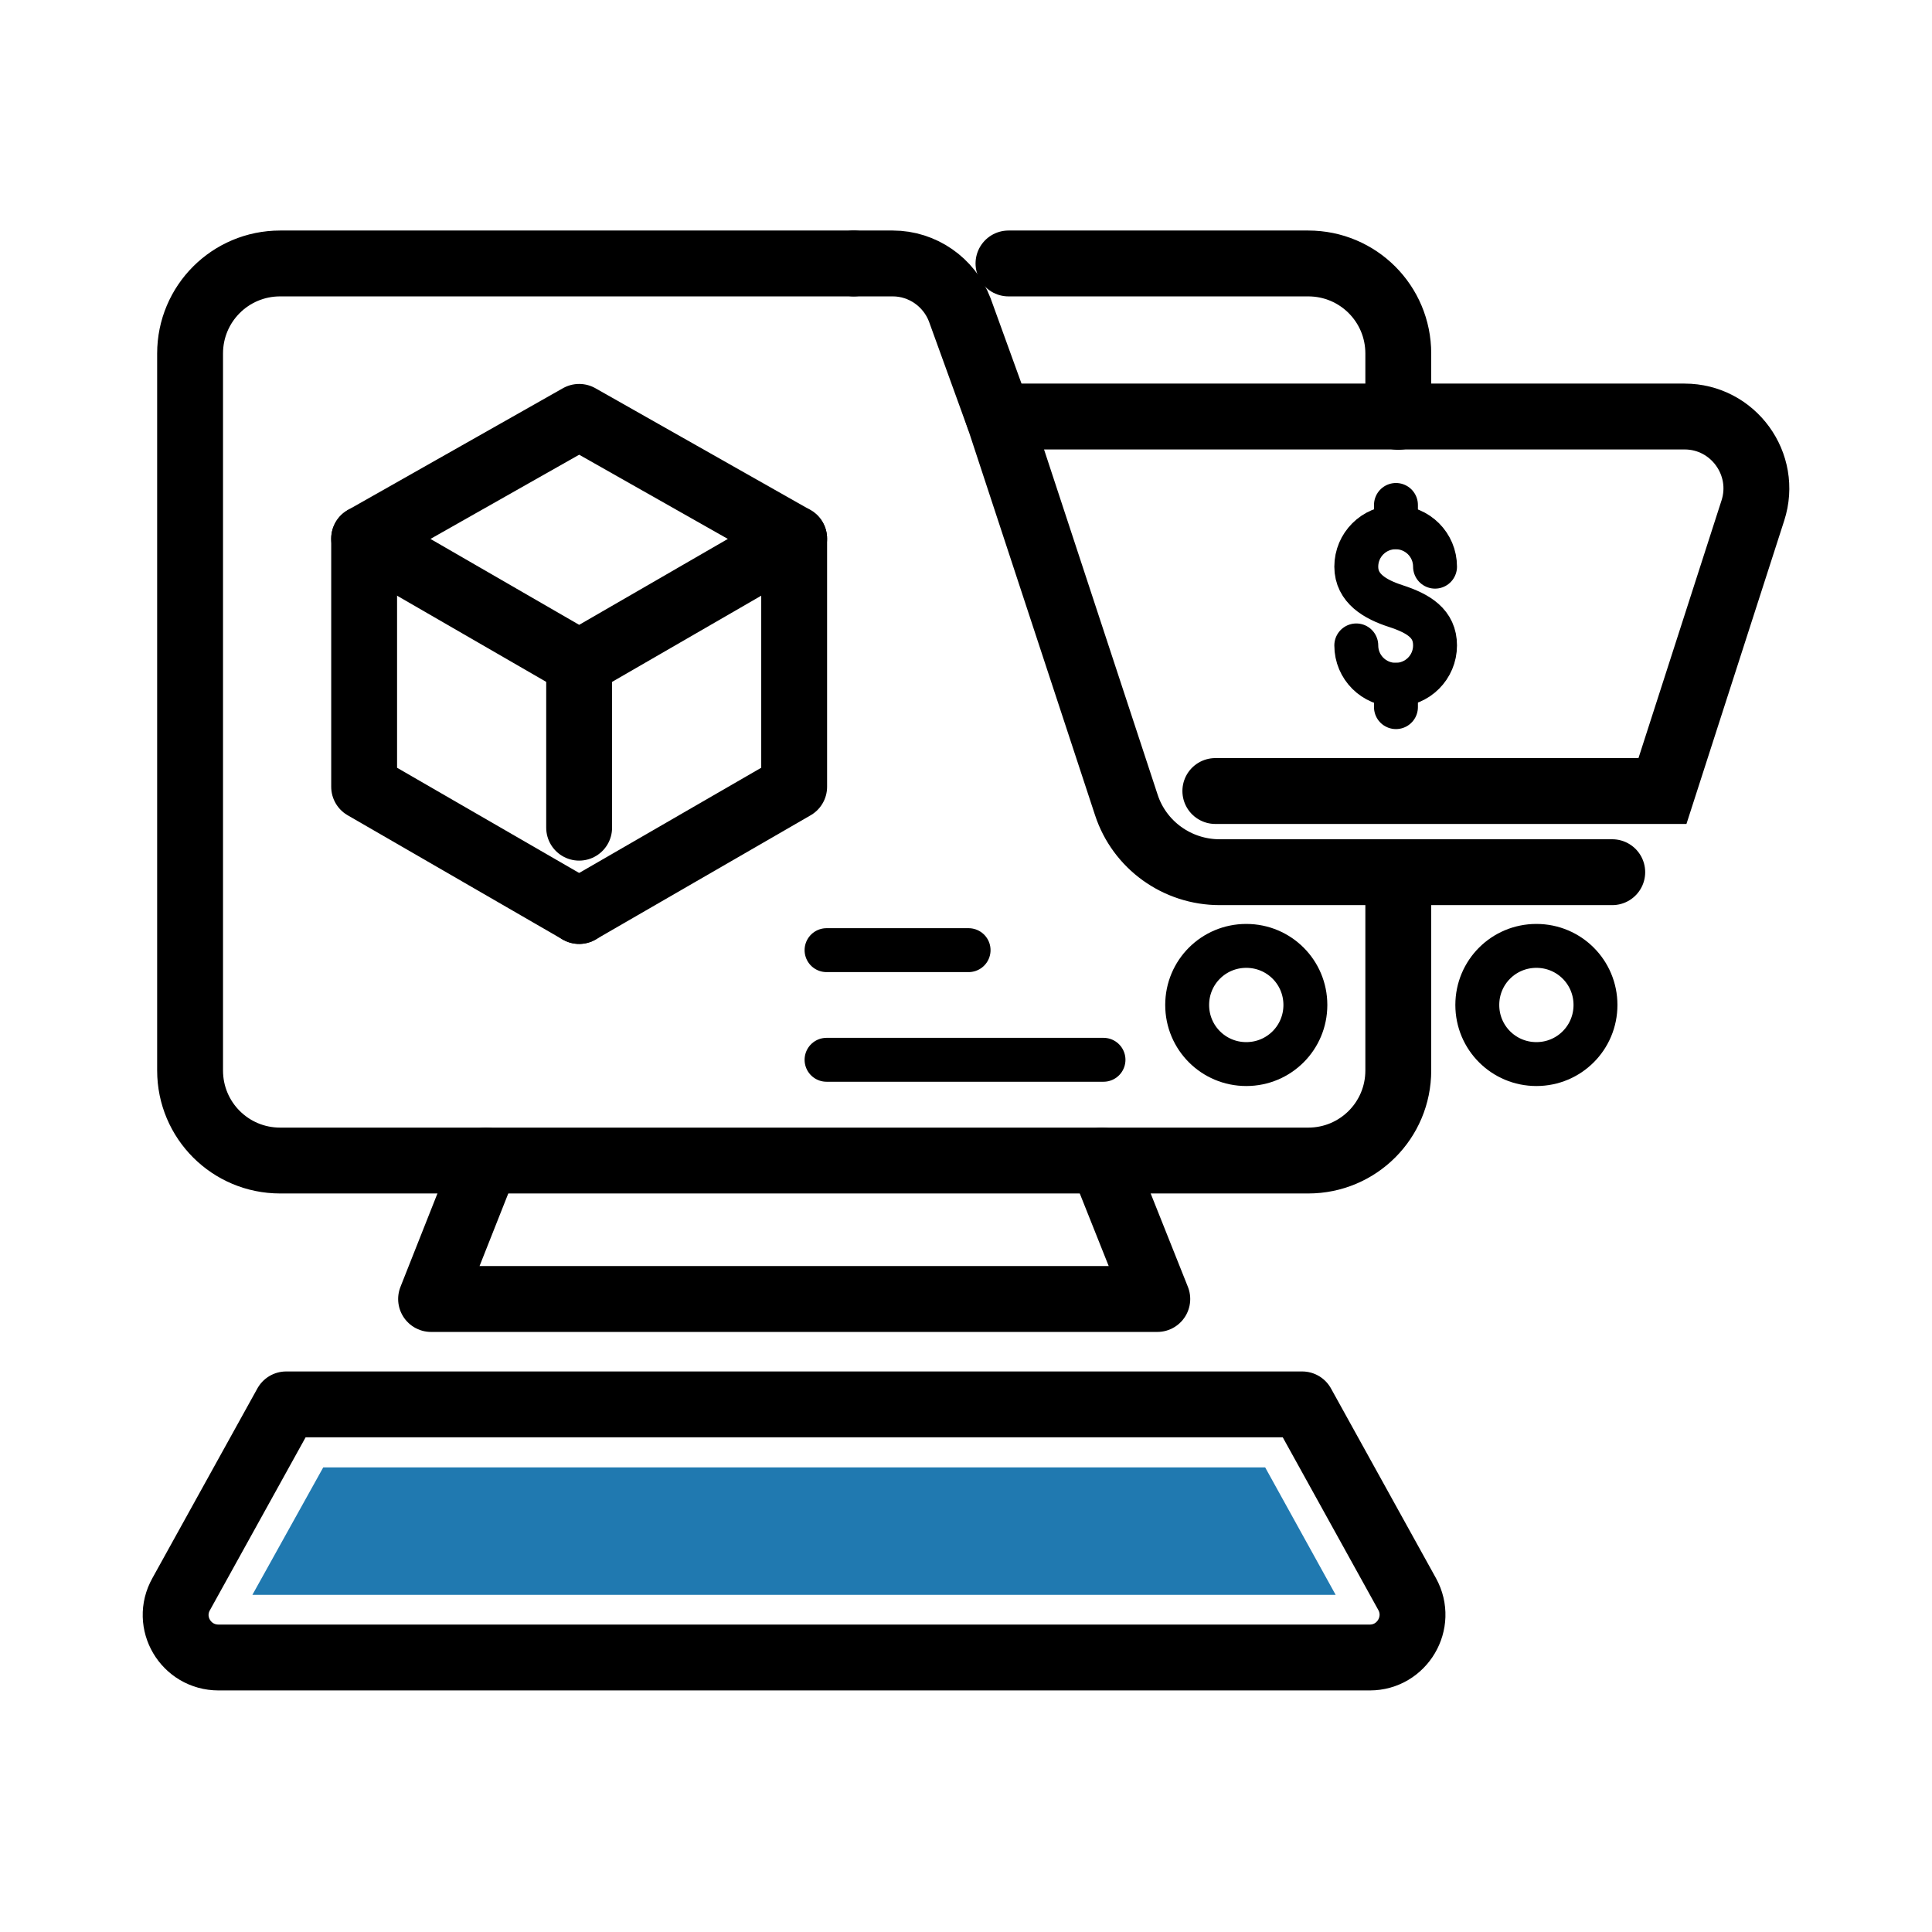
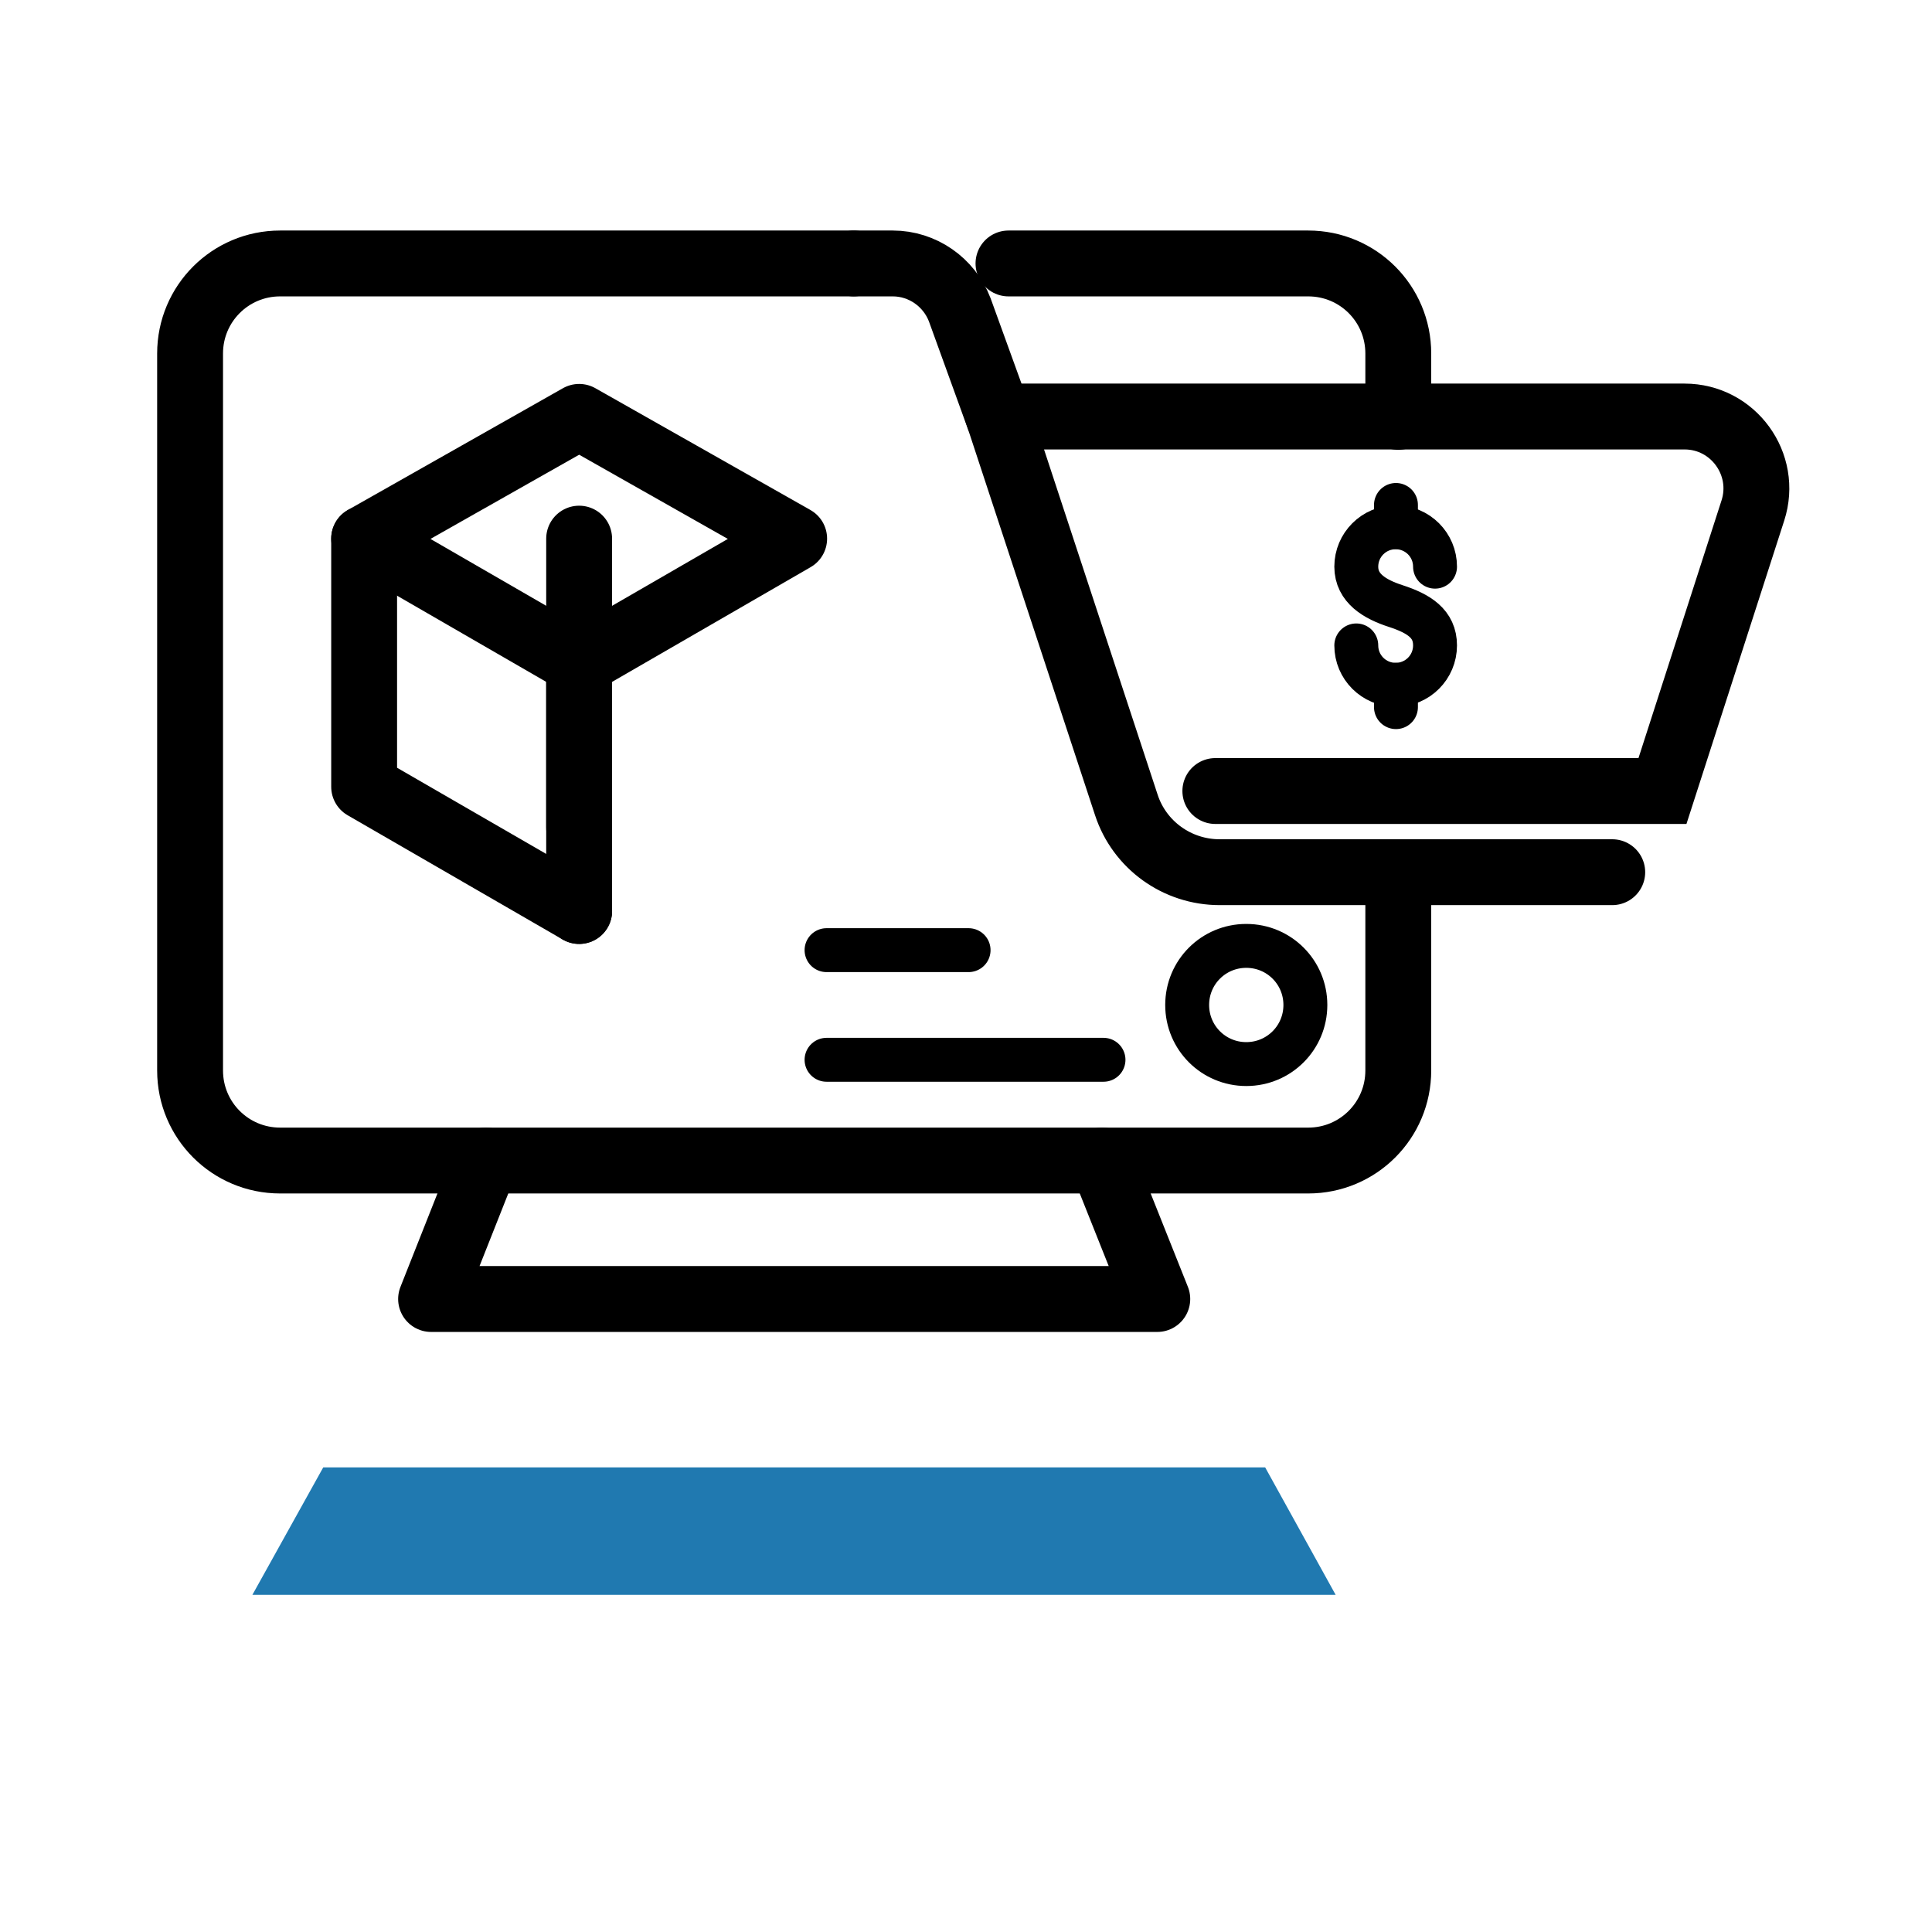
<svg xmlns="http://www.w3.org/2000/svg" width="88" height="88" viewBox="0 0 88 88" fill="none">
  <path d="M45.482 18.988L43.714 14.108C43.228 12.843 42.012 12 40.666 12H38.898" stroke="black" stroke-width="3" stroke-miterlimit="10" stroke-linecap="round" />
  <path d="M59.458 45.775C59.458 47.267 58.258 48.467 56.766 48.467C55.274 48.467 54.074 47.267 54.074 45.775C54.074 44.283 55.274 43.084 56.766 43.084C58.258 43.084 59.458 44.283 59.458 45.775Z" stroke="black" stroke-width="2" stroke-miterlimit="10" stroke-linecap="round" />
-   <path d="M72.672 45.775C72.672 47.267 71.472 48.467 69.981 48.467C68.489 48.467 67.289 47.267 67.289 45.775C67.289 44.283 68.489 43.084 69.981 43.084C71.472 43.084 72.672 44.283 72.672 45.775Z" stroke="black" stroke-width="2" stroke-miterlimit="10" stroke-linecap="round" />
  <path d="M55.357 36.03H75.723L79.841 23.253C80.522 21.145 78.949 18.972 76.728 18.972H63.383H45.482L51.303 36.663C51.903 38.495 53.622 39.727 55.552 39.727H73.436" stroke="black" stroke-width="3" stroke-miterlimit="10" stroke-linecap="round" />
  <path d="M26.38 18.988L36.173 24.534L26.38 30.193L16.586 24.534L26.38 18.988Z" stroke="black" stroke-width="3" stroke-miterlimit="10" stroke-linecap="round" stroke-linejoin="round" />
  <path d="M26.38 41.495L16.586 35.836V24.534" stroke="black" stroke-width="3" stroke-miterlimit="10" stroke-linecap="round" stroke-linejoin="round" />
-   <path d="M26.379 41.495L36.173 35.836V24.534" stroke="black" stroke-width="3" stroke-miterlimit="10" stroke-linecap="round" stroke-linejoin="round" />
+   <path d="M26.379 41.495V24.534" stroke="black" stroke-width="3" stroke-miterlimit="10" stroke-linecap="round" stroke-linejoin="round" />
  <path d="M26.379 30.193V37.7" stroke="black" stroke-width="3" stroke-miterlimit="10" stroke-linecap="round" stroke-linejoin="round" />
  <path d="M38.882 12C28.407 12 13.458 12 12.76 12C10.49 12 8.658 13.832 8.658 16.102V48.759C8.658 51.029 10.49 52.861 12.76 52.861H59.588C61.858 52.861 63.69 51.029 63.69 48.759V39.76" stroke="black" stroke-width="3" stroke-miterlimit="10" stroke-linecap="round" stroke-linejoin="round" />
  <path d="M63.69 18.988V16.102C63.69 13.832 61.858 12 59.588 12H45.935" stroke="black" stroke-width="3" stroke-miterlimit="10" stroke-linecap="round" stroke-linejoin="round" />
  <path d="M22.132 52.861L19.635 59.168H36.174H52.713L50.199 52.861" stroke="black" stroke-width="3" stroke-miterlimit="10" stroke-linecap="round" stroke-linejoin="round" />
-   <path d="M59.312 63.968L64.095 72.611C64.809 73.908 63.868 75.497 62.393 75.497H36.174H9.955C8.463 75.497 7.523 73.908 8.252 72.611L13.036 63.968H59.312Z" stroke="black" stroke-width="3" stroke-miterlimit="10" stroke-linecap="round" stroke-linejoin="round" />
  <path d="M11.496 72.643L14.723 66.838H57.627L60.837 72.643H11.496Z" fill="#2079B0" />
  <path d="M61.777 29.398C61.777 30.39 62.579 31.191 63.571 31.191C64.563 31.191 65.364 30.39 65.364 29.398C65.364 28.405 64.626 27.948 63.571 27.604C62.63 27.299 61.777 26.803 61.777 25.811C61.777 24.819 62.579 24.017 63.571 24.017C64.563 24.017 65.364 24.819 65.364 25.811" stroke="black" stroke-width="2" stroke-miterlimit="10" stroke-linecap="round" stroke-linejoin="round" />
  <path d="M63.584 23V24.005" stroke="black" stroke-width="2" stroke-miterlimit="10" stroke-linecap="round" stroke-linejoin="round" />
  <path d="M63.584 31.191V32.209" stroke="black" stroke-width="2" stroke-miterlimit="10" stroke-linecap="round" stroke-linejoin="round" />
  <path d="M50.263 48.272H37.648" stroke="black" stroke-width="2" stroke-miterlimit="10" stroke-linecap="round" />
  <path d="M44.118 43.278H37.648" stroke="black" stroke-width="2" stroke-miterlimit="10" stroke-linecap="round" />
</svg>